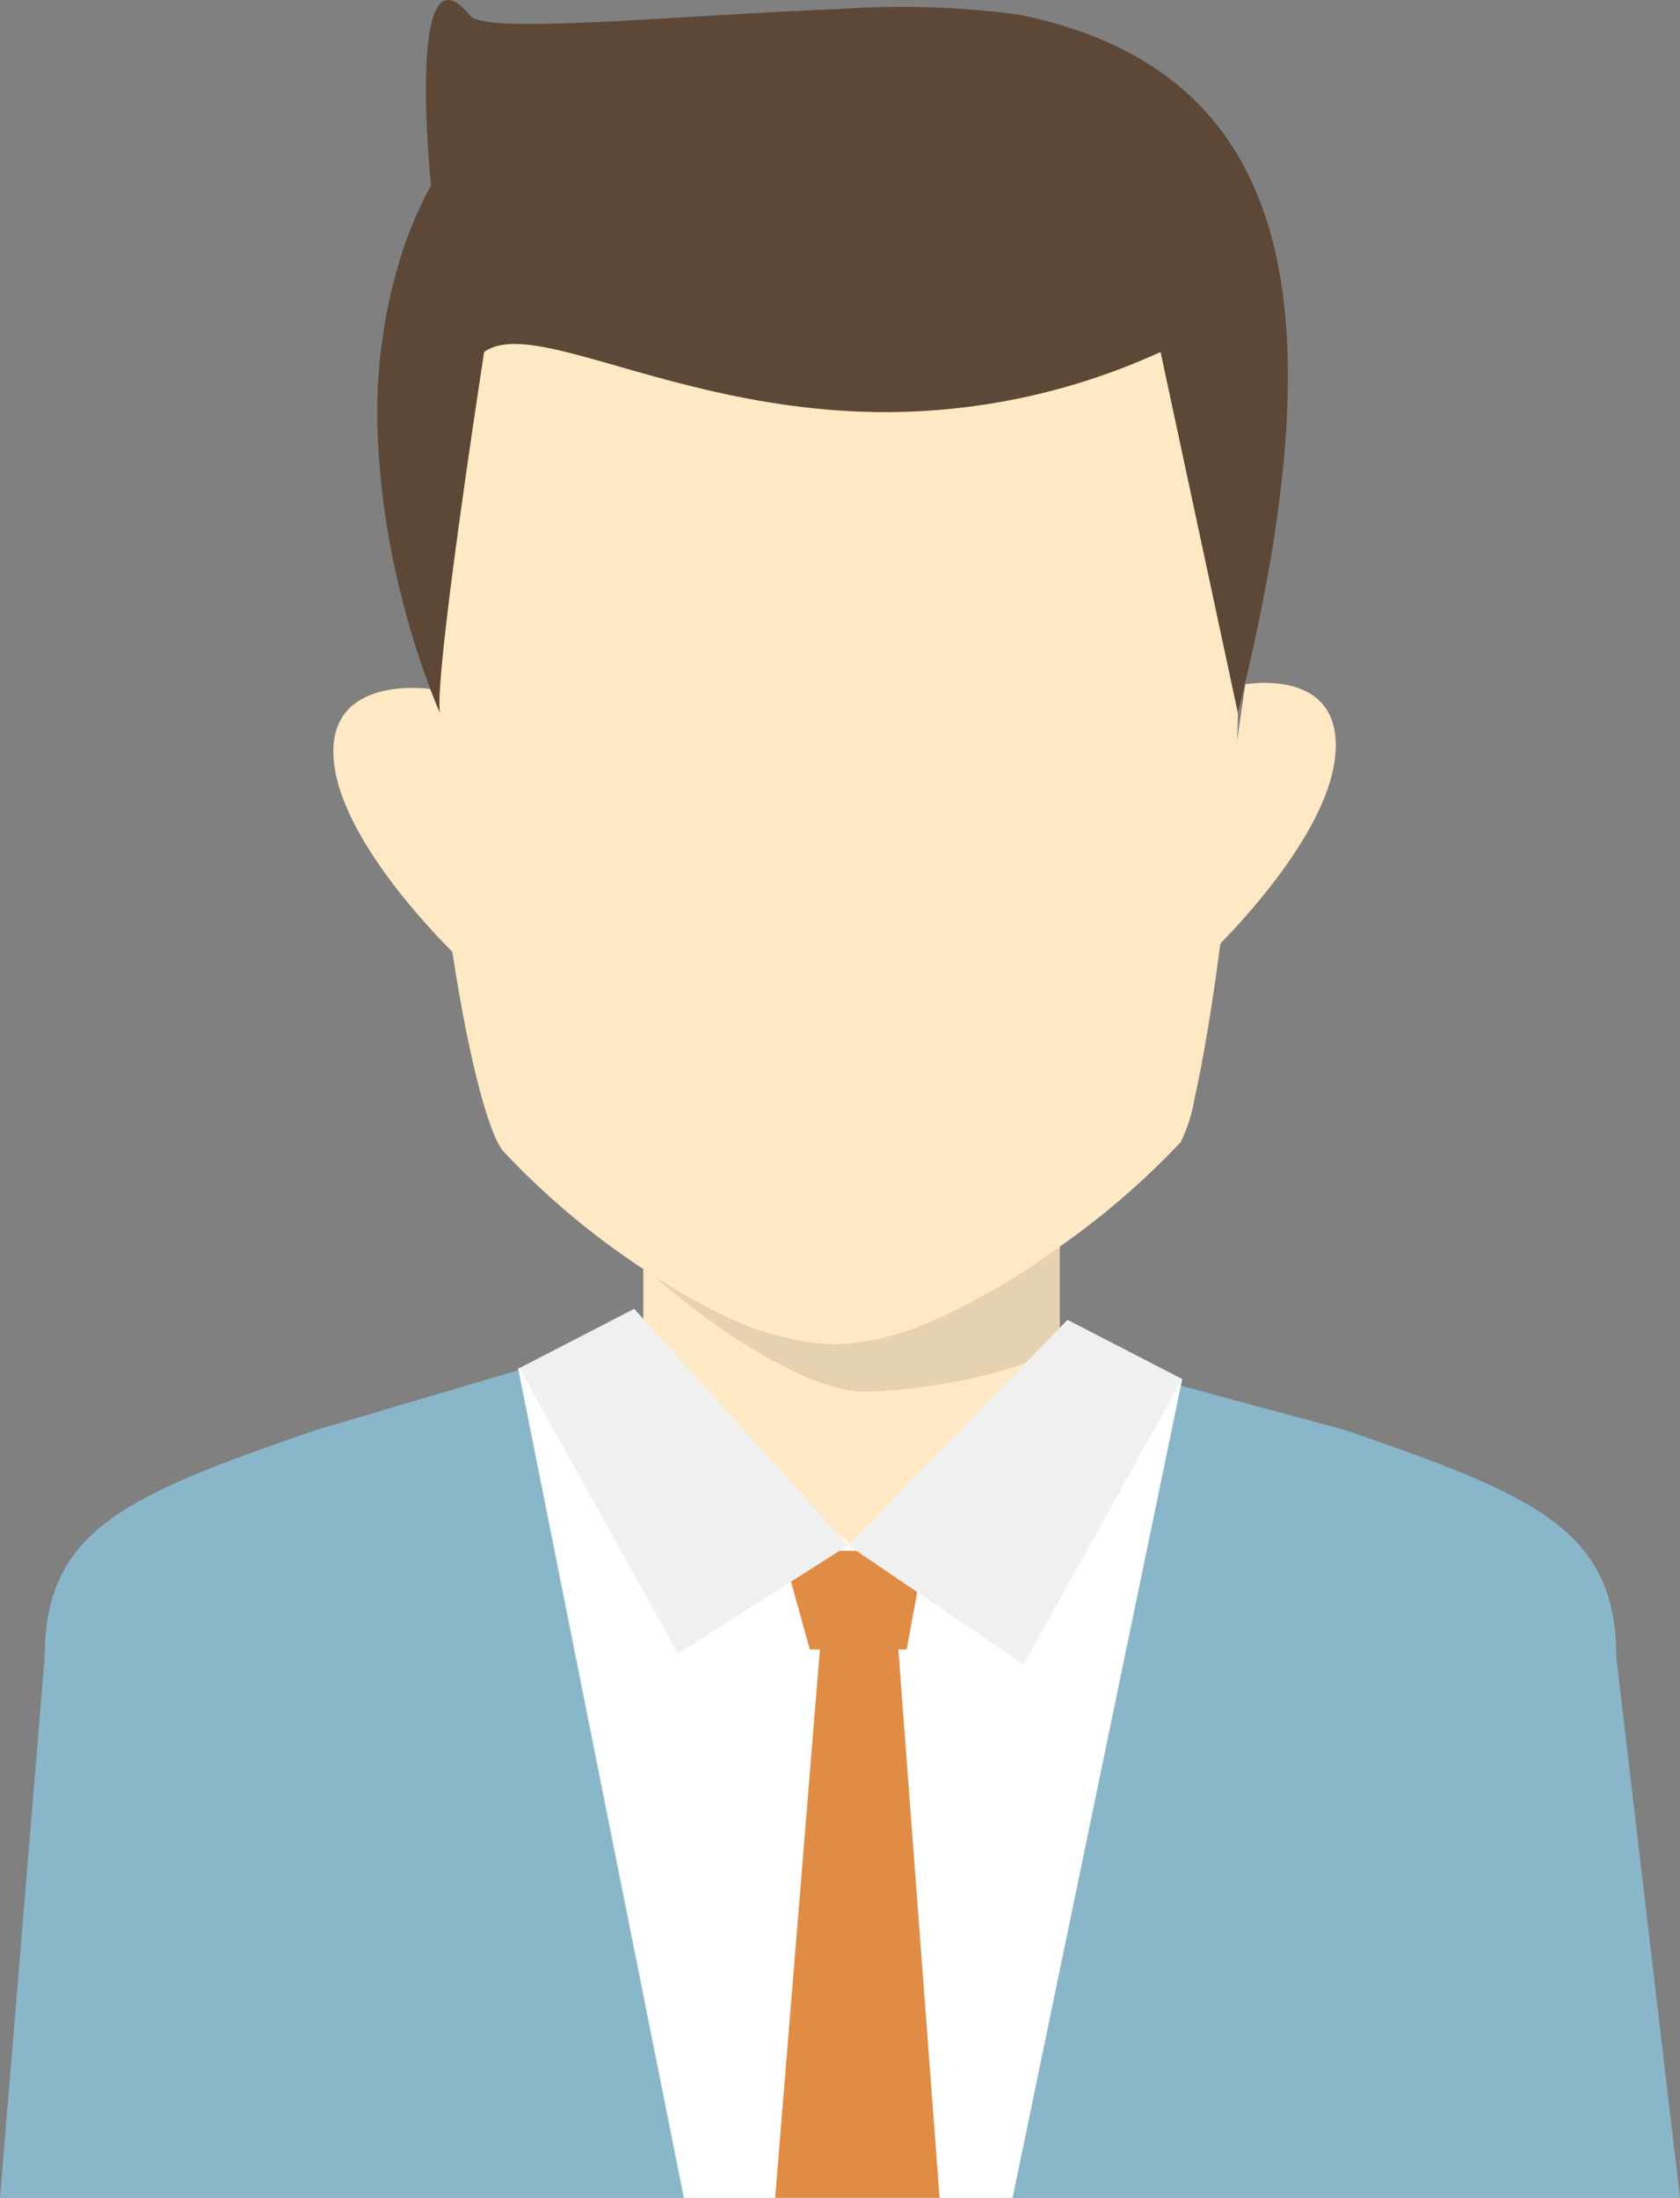
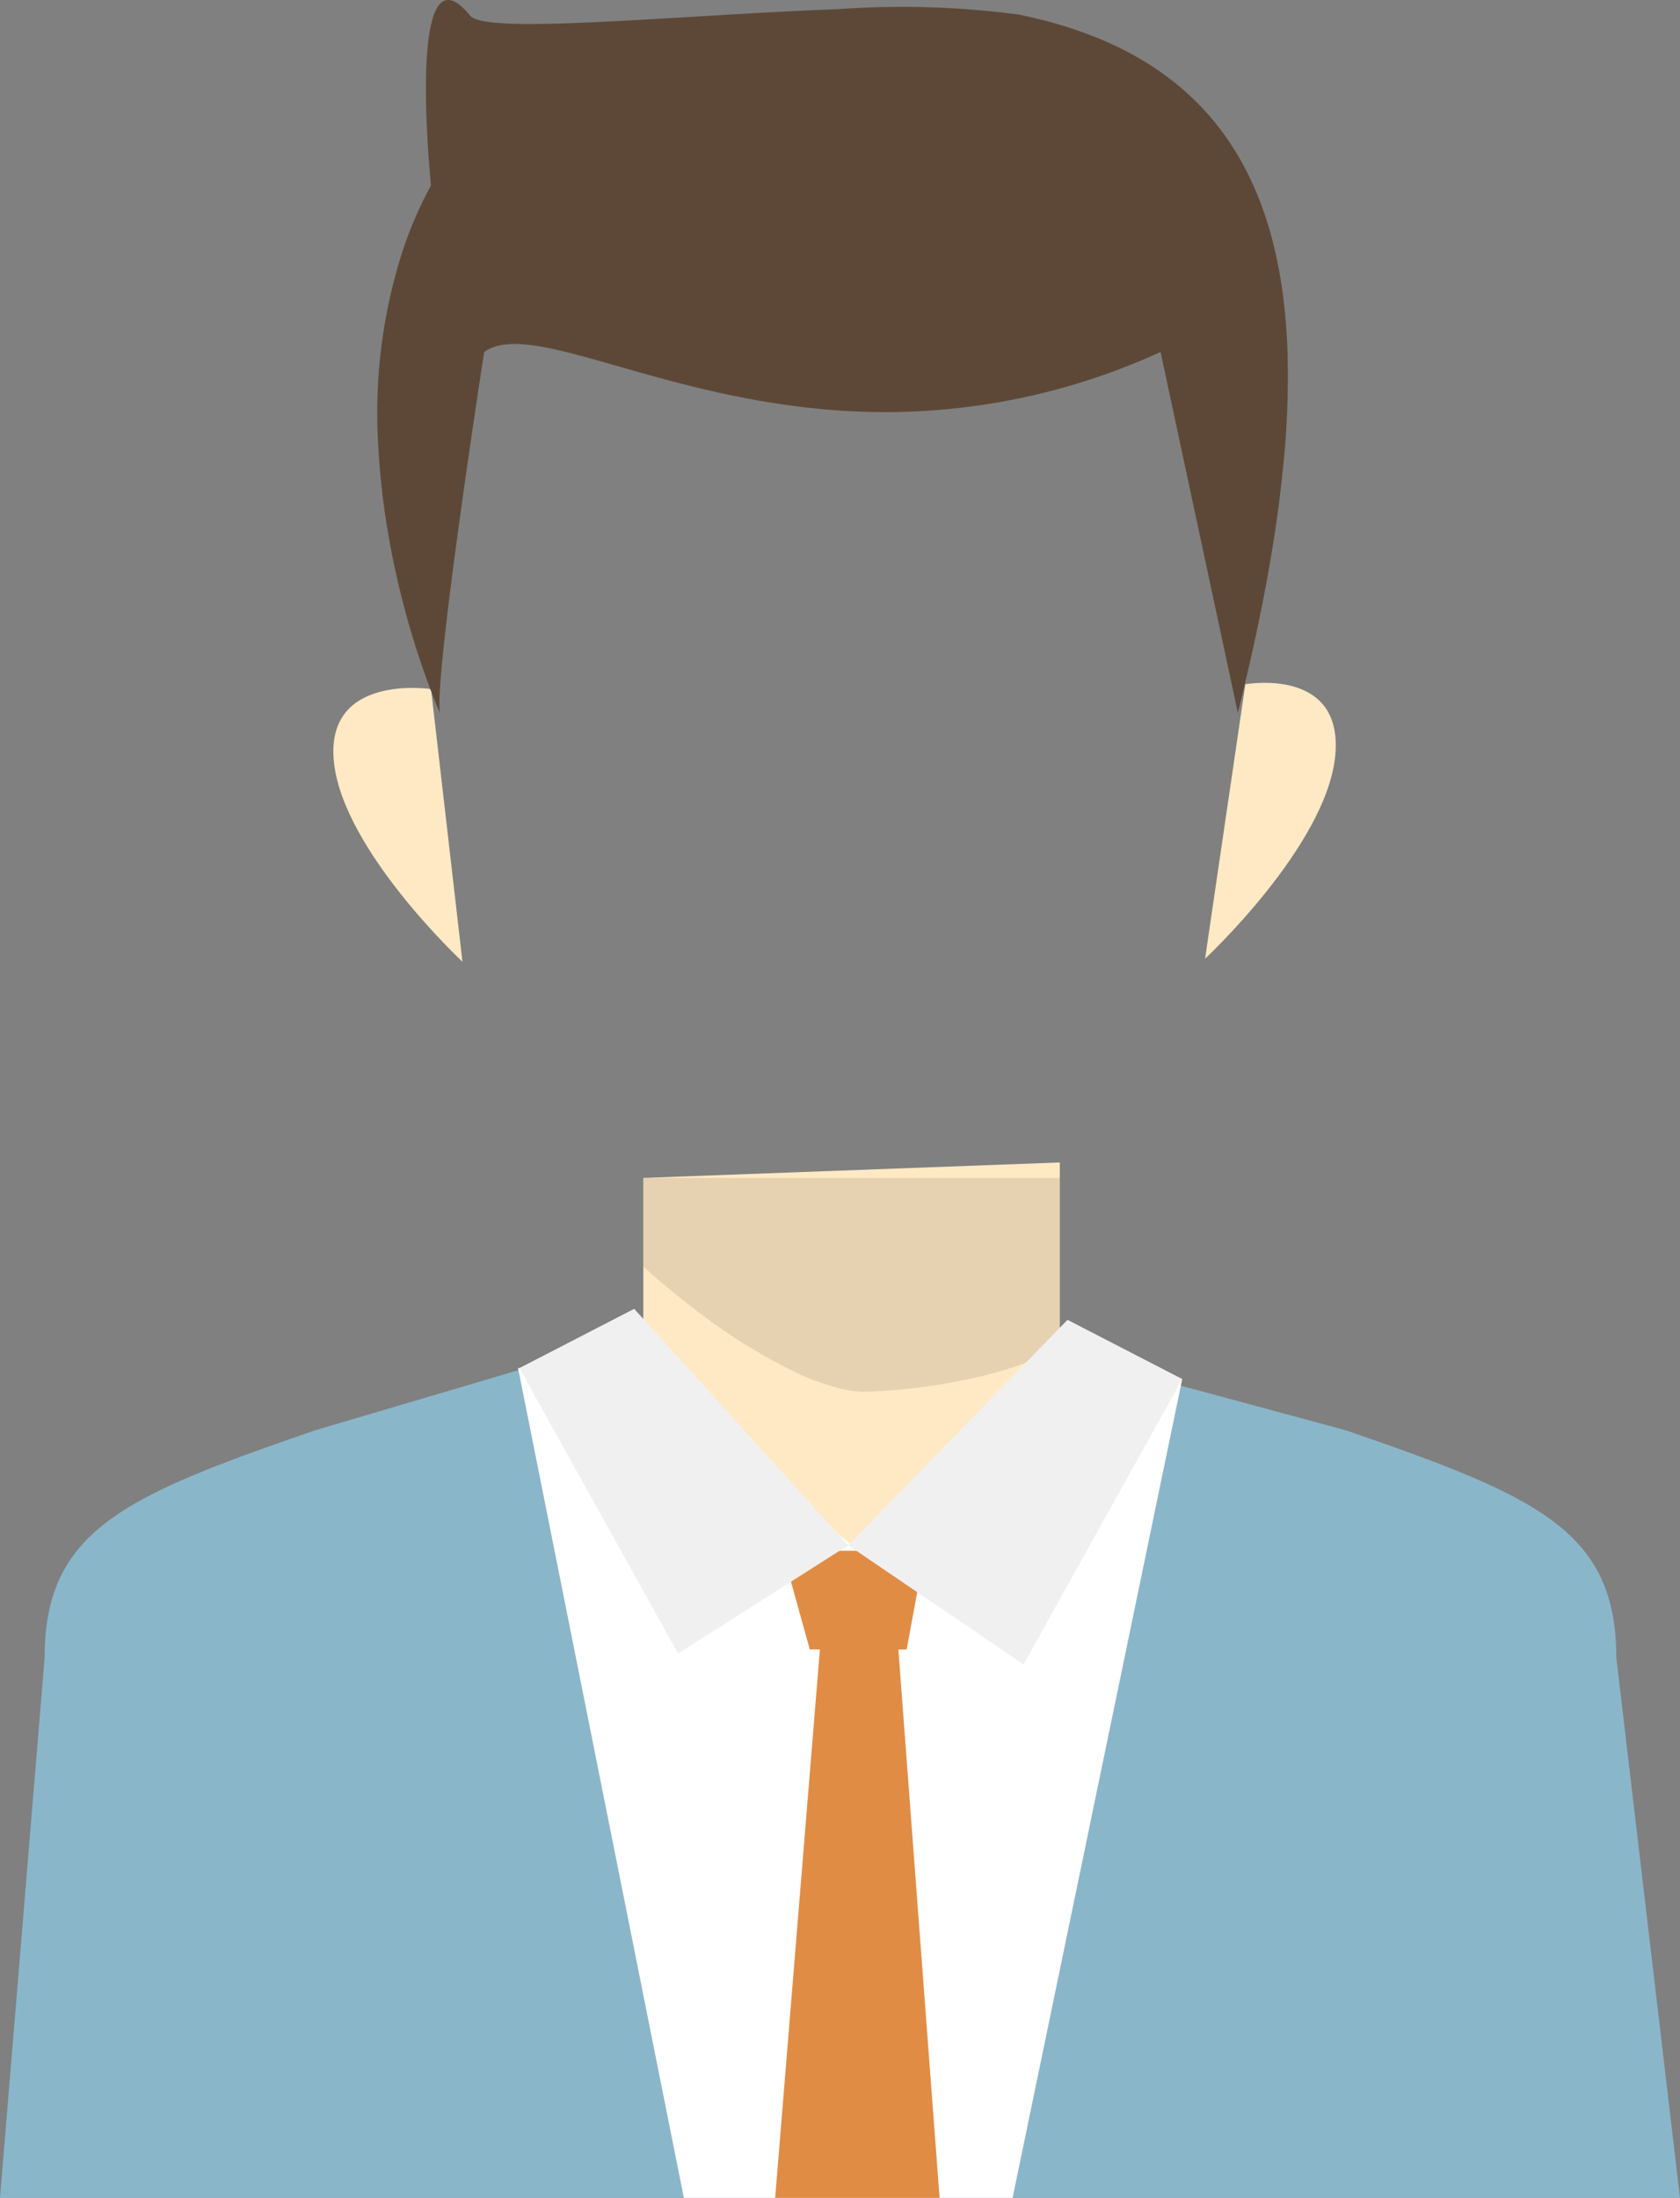
<svg xmlns="http://www.w3.org/2000/svg" viewBox="0 0 100 130.752">
  <rect x="0" y="0" width="100" height="130.752" fill="#808080" stroke="none" />
  <defs>
    <style>
      .cls-1 {
        fill: #8ab6ca;
      }

      .cls-2 {
        fill: #fff;
      }

      .cls-3 {
        fill: #ffe9c4;
      }

      .cls-4 {
        opacity: 0.1;
      }

      .cls-5 {
        fill: #5d4837;
      }

      .cls-6 {
        fill: #e18c44;
      }

      .cls-7 {
        fill: #f0f0f0;
      }
    </style>
  </defs>
  <g id="レイヤー_2" data-name="レイヤー 2">
    <g id="レイヤー_2-2" data-name="レイヤー 2">
      <g>
        <path class="cls-1" d="M100,130.752H0L2.656,98.619c0-7.574,4.743-9.624,16.128-13.538L30.861,81.512l.111-.032.293-.085,7.027-2.075.614-.182,2.949-.868.796-.235,5.402-1.599,1.833.496,5.807,1.565,6.231,1.683.62.169.541.144,5.624,1.52,1.462.391.117.032,9.787,2.642c11.385,3.915,16.135,5.964,16.135,13.538Z" />
        <polygon class="cls-2" points="70.373 82.041 70.288 82.439 60.273 130.752 40.706 130.752 30.861 81.512 30.835 81.389 30.919 81.389 31.265 81.395 38.442 81.512 41.098 81.558 47.407 81.663 49.886 81.701 58.518 81.845 60.279 81.871 62.471 81.91 68.709 82.015 70.373 82.041" />
        <polygon class="cls-3" points="63.085 69.155 63.085 81.389 62.471 81.91 50.695 91.932 50.584 91.84 49.886 91.247 49.814 91.182 38.442 81.512 38.292 81.389 38.292 70.075 49.886 69.645 63.085 69.155" />
        <path class="cls-4" d="M63.085,70.075v9.905a4.978,4.978,0,0,1-.541.371,9.688,9.688,0,0,1-1.475.712,19.228,19.228,0,0,1-2.551.782,34.662,34.662,0,0,1-7.02.953,6.529,6.529,0,0,1-1.612-.228,13.828,13.828,0,0,1-2.479-.907,33.35,33.35,0,0,1-5.552-3.393c-.991-.737-1.977-1.534-2.936-2.362-.209-.176-.417-.366-.626-.548V70.075Z" />
-         <path class="cls-3" d="M73.694,40.996c0,.463-.007.933-.013,1.409-.007.535-.02,1.076-.046,1.624-.02.724-.052,1.462-.091,2.199-.183,3.379-.515,6.805-.907,9.904-.346,2.695-.731,5.148-1.103,7.112-.137.744-.274,1.416-.411,2.003a9.48,9.48,0,0,1-.842,2.695,46.275,46.275,0,0,1-7.197,6.218,41.102,41.102,0,0,1-7.392,4.338,15.883,15.883,0,0,1-5.807,1.474c-.078.007-.15.007-.228.007a16.578,16.578,0,0,1-7.007-1.945,35.981,35.981,0,0,1-3.732-2.127q-.313-.206-.626-.411a46.274,46.274,0,0,1-8.384-7.06c-.927-1.246-2.101-5.989-2.982-11.816A117.769,117.769,0,0,1,25.719,44.14l-.039-1.063c-.013-.665-.026-1.324-.026-1.97v-.111c0-21.85,6.909-32.459,23.801-32.459.143,0,.287,0,.43.006C65.114,8.706,72.441,17.657,73.544,35.874,73.648,37.505,73.694,39.214,73.694,40.996Z" />
        <path class="cls-3" d="M25.656,40.994s-6.31-.967-5.782,4.312c.529,5.279,7.653,11.906,7.653,11.906Z" />
        <path class="cls-3" d="M74.127,40.708s5.883-1.064,5.348,4.278c-.535,5.342-7.744,12.048-7.744,12.048Z" />
        <path class="cls-5" d="M76.303,28.443c-.118,1.142-.274,2.316-.463,3.53q-.382,2.466-.933,5.102c-.359,1.723-.77,3.504-1.226,5.331l-.137-.64L69.081,20.939A39.378,39.378,0,0,1,49.886,24.417c-10.785-.757-18.314-5.435-21.067-3.478,0,0-2.975,19.162-2.636,21.466,0,0-.202-.444-.509-1.253-.006-.013-.013-.033-.019-.045-.013-.039-.033-.078-.046-.118,0-.006-.006-.013-.006-.019v-.007a48.984,48.984,0,0,1-1.54-4.828c-.372-1.403-.731-2.988-1.011-4.704a44.828,44.828,0,0,1-.529-4.789,31.467,31.467,0,0,1,1.396-11.574,23.725,23.725,0,0,1,1.736-4.039s-1.54-14.836,2.335-10.093c.94,1.148,12.358-.033,21.896-.391A52.814,52.814,0,0,1,60.651.87c10.922,2.231,15.594,9.141,15.985,19.997A51.93,51.93,0,0,1,76.303,28.443Z" />
        <polygon class="cls-6" points="53.967 98.127 48.203 98.127 46.572 92.255 55.054 92.255 53.967 98.127" />
        <polygon class="cls-7" points="70.373 82.041 70.17 82.406 60.925 99.017 54.597 94.718 50.976 92.258 50.493 91.932 50.584 91.84 60.279 81.871 61.069 81.062 61.923 80.181 63.085 78.987 63.542 78.518 70.373 82.041" />
        <polygon class="cls-7" points="37.749 77.863 30.916 81.389 40.363 98.368 50.489 91.929 37.749 77.863" />
        <polygon class="cls-6" points="55.928 130.752 46.141 130.752 48.803 98.13 48.855 97.477 53.422 97.477 53.474 98.13 55.928 130.752" />
      </g>
    </g>
  </g>
</svg>